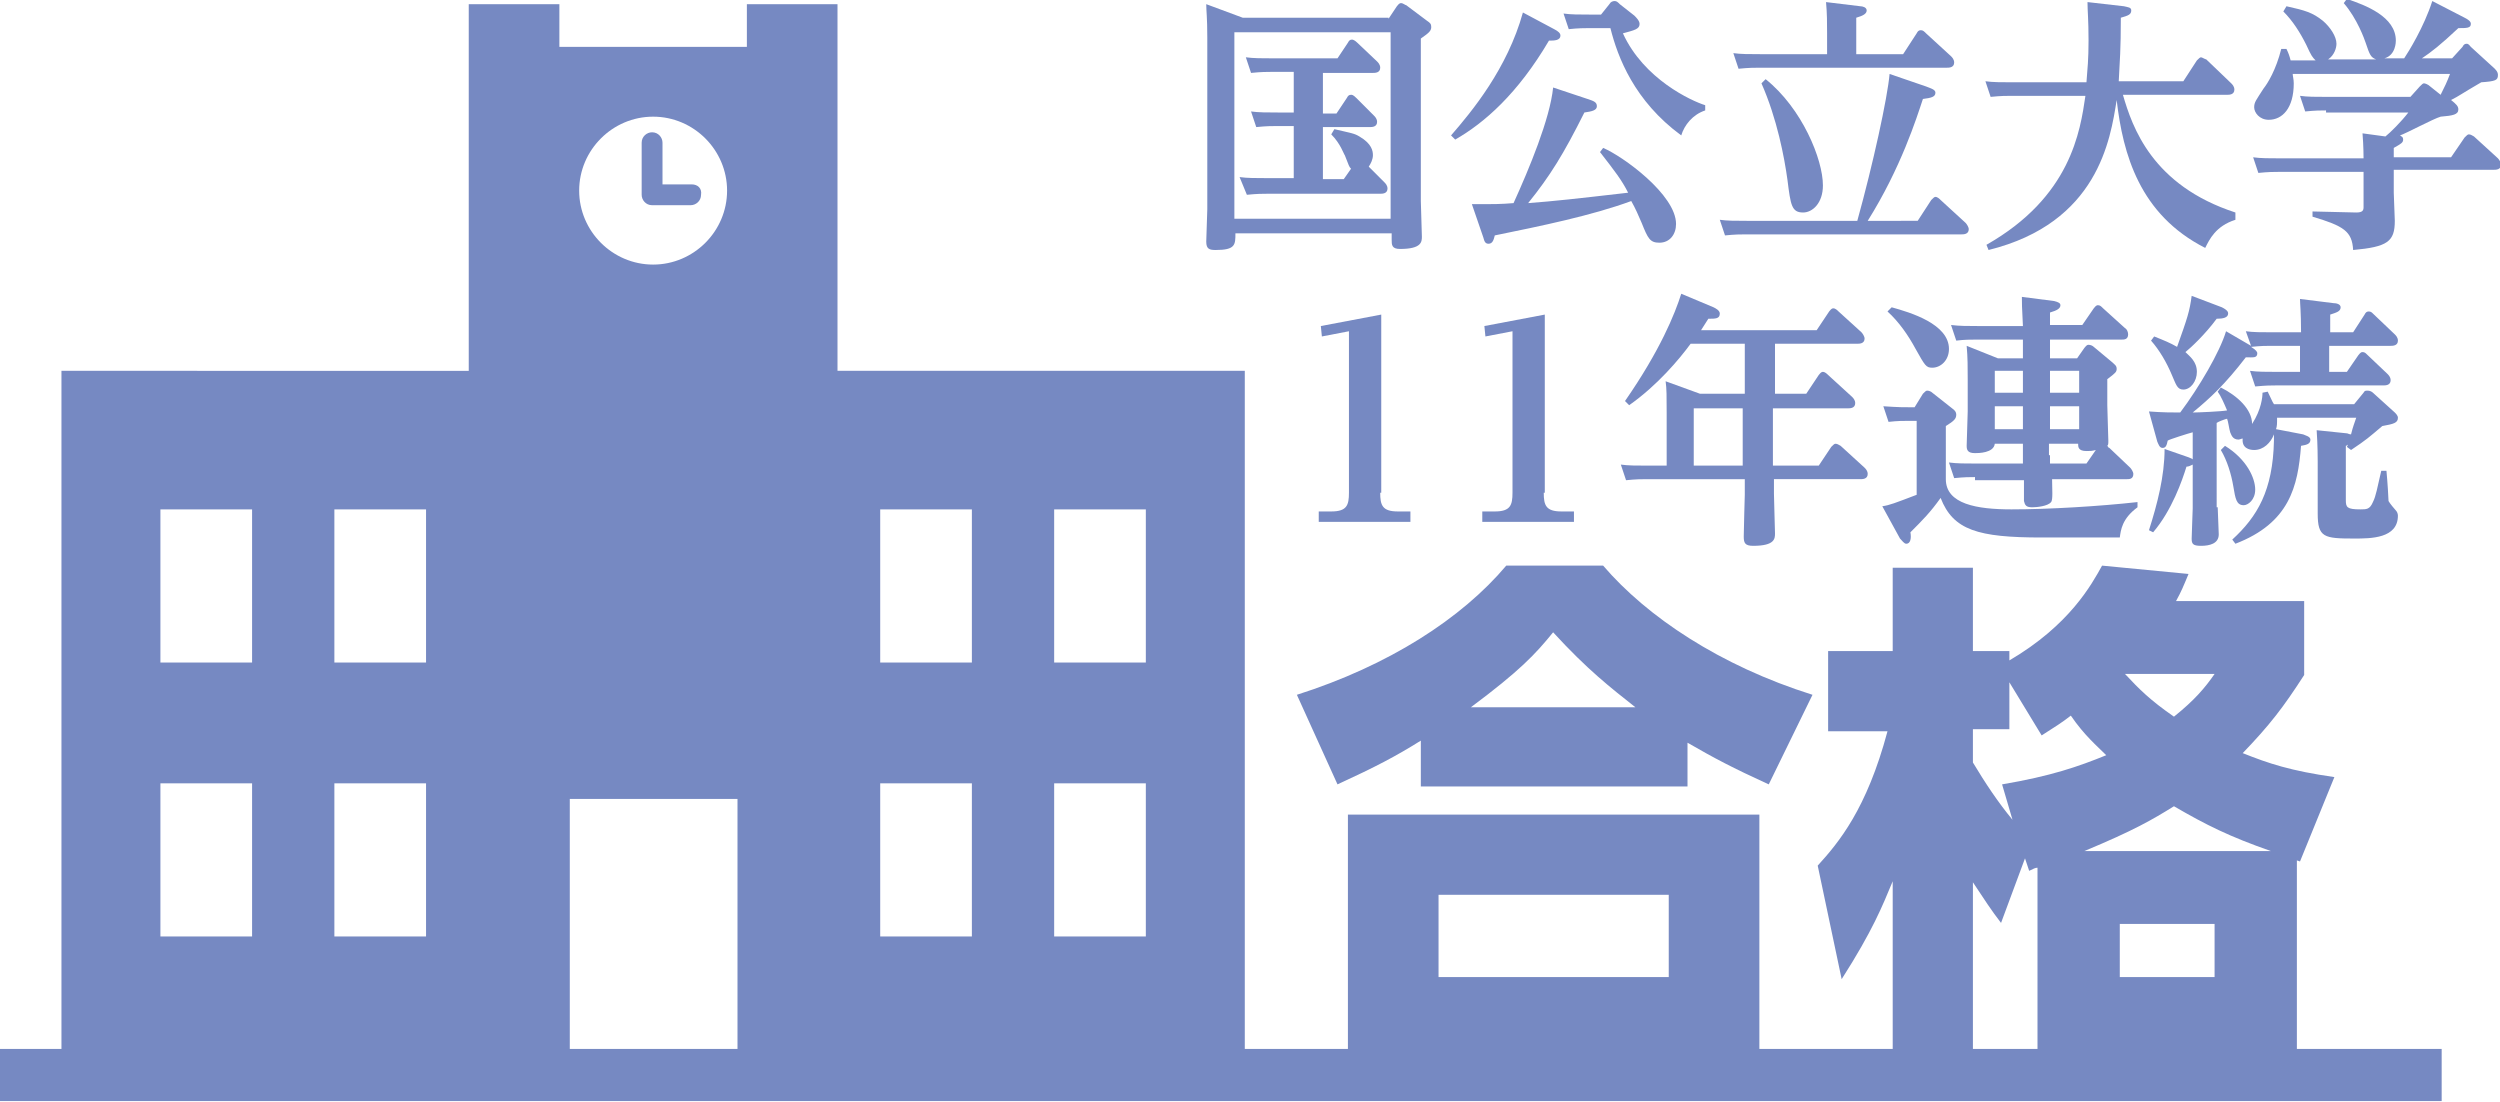
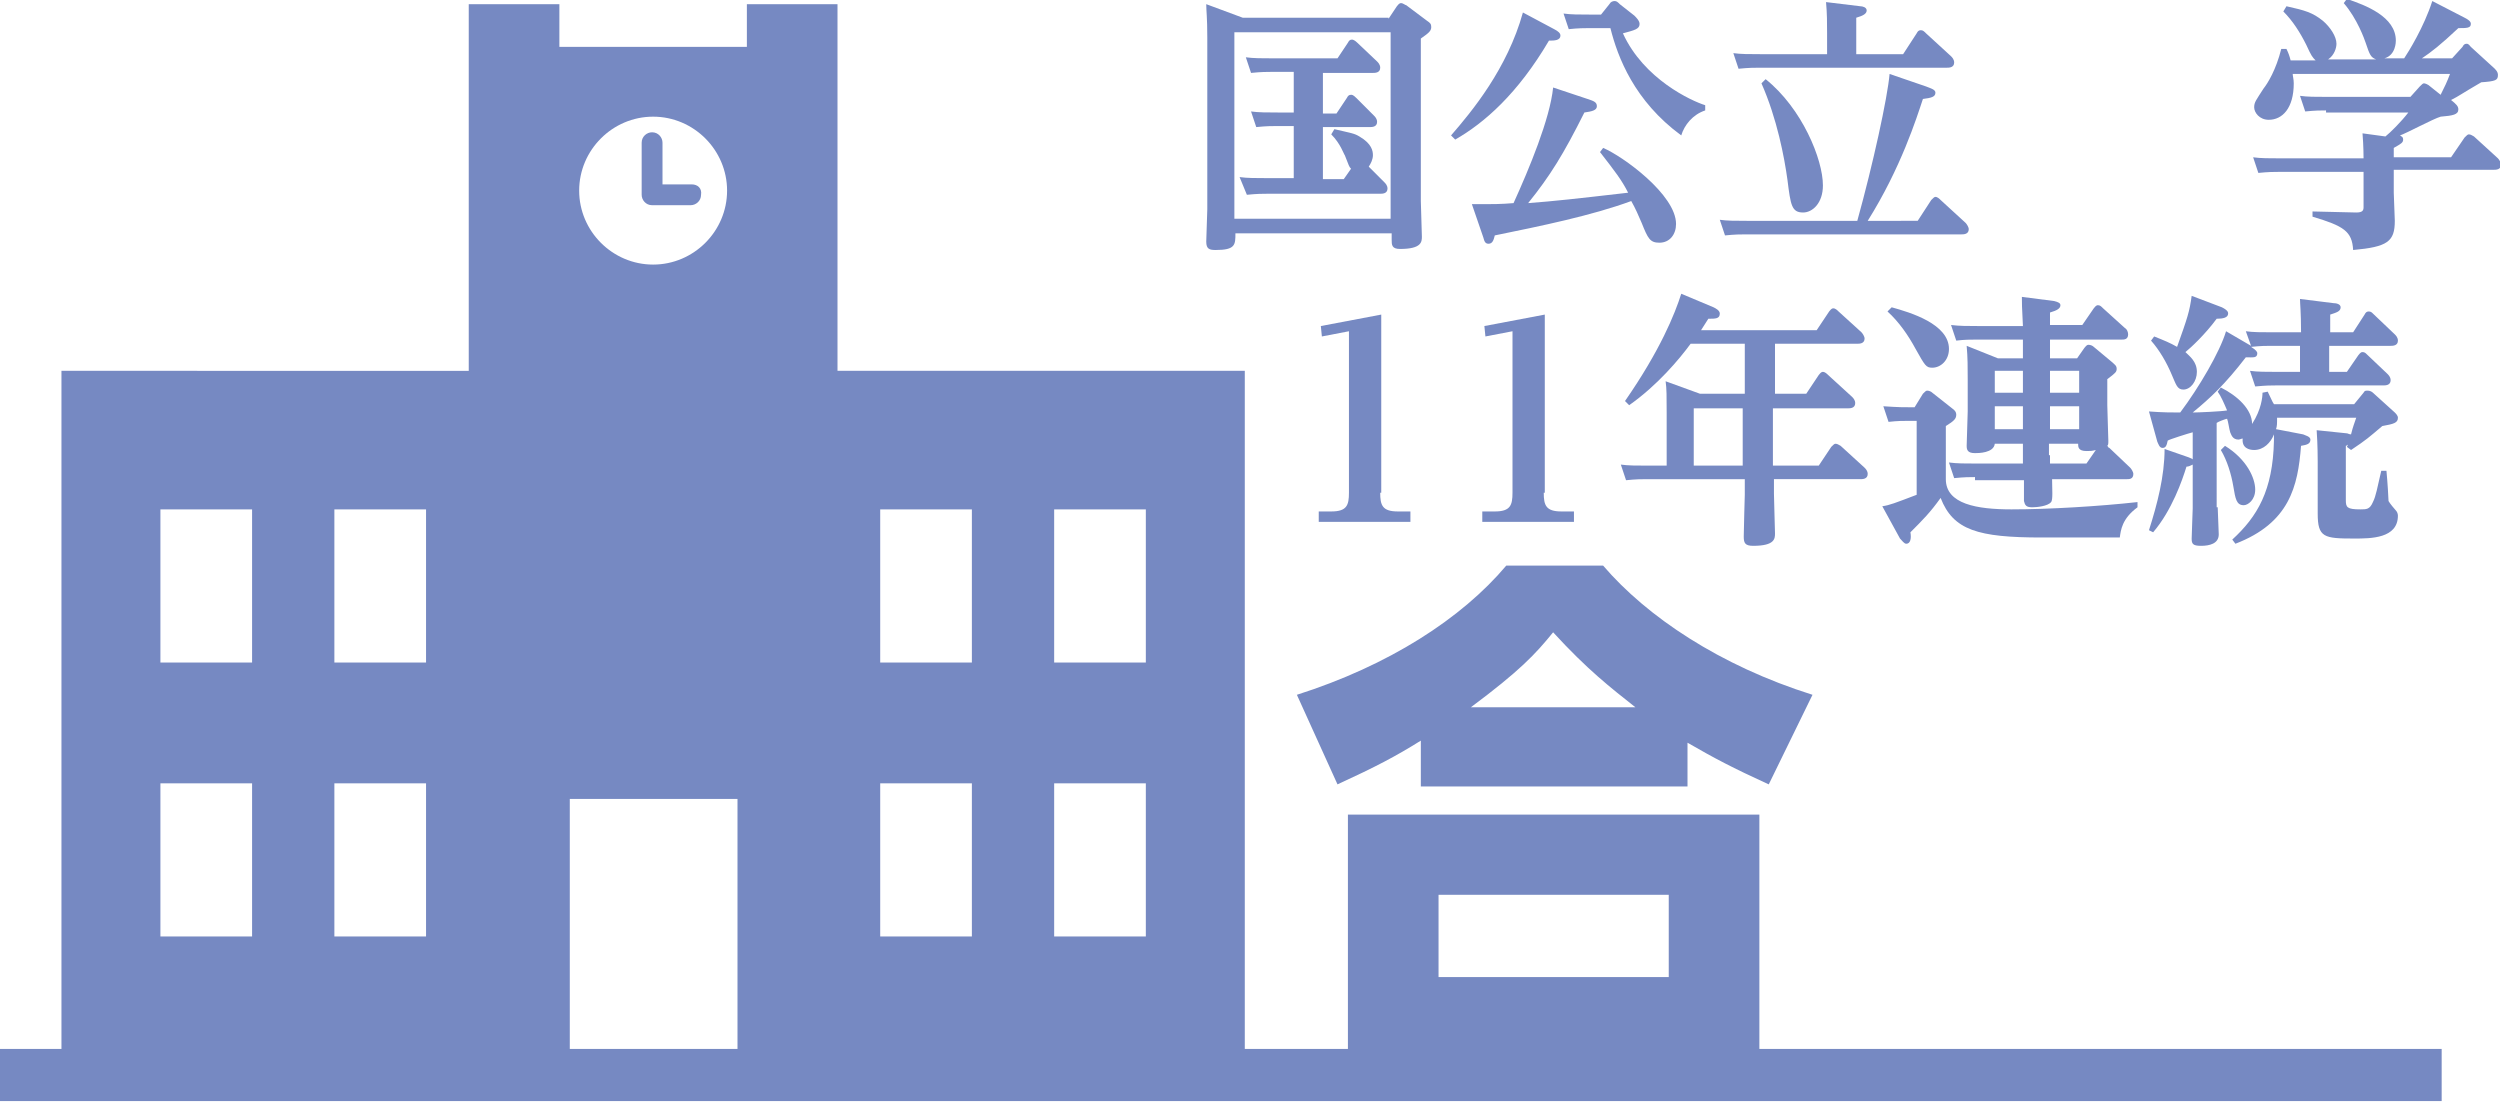
<svg xmlns="http://www.w3.org/2000/svg" version="1.1" id="レイヤー_1" x="0px" y="0px" viewBox="0 0 240 105.8" style="enable-background:new 0 0 240 105.8;" xml:space="preserve">
  <style type="text/css">
	.st0{fill:#7689C2;}
</style>
  <g>
    <g>
      <path class="st0" d="M133.3,1.8l0.8-1.2c0.1-0.1,0.2-0.3,0.4-0.3c0.2,0,0.4,0.2,0.5,0.2l2,1.5c0.3,0.2,0.4,0.3,0.4,0.6    c0,0.4-0.3,0.6-1,1.1v15.6c0,0.5,0.1,2.9,0.1,3.4c0,0.5,0,1.2-2.1,1.2c-0.8,0-0.8-0.4-0.8-0.9v-0.6h-15c0,1.1,0,1.6-1.9,1.6    c-0.6,0-0.9-0.1-0.9-0.8c0-0.4,0.1-2.7,0.1-3.1V3.6c0-2-0.1-2.5-0.1-3.2l3.5,1.3H133.3z M118.5,3.1V21h15V3.1H118.5z M124.2,12.1    h-1.6c-0.5,0-1,0-2,0.1l-0.5-1.5c0.7,0.1,1.6,0.1,2.6,0.1h1.5V6.9h-2.1c-0.5,0-1,0-2,0.1l-0.5-1.5c0.7,0.1,1.6,0.1,2.6,0.1h6.2    l1-1.5c0.1-0.2,0.2-0.3,0.4-0.3c0.1,0,0.3,0.1,0.5,0.3l1.9,1.8c0.1,0.1,0.3,0.3,0.3,0.6c0,0.5-0.5,0.5-0.7,0.5h-4.8v3.9h1.3l1-1.5    c0.1-0.2,0.2-0.3,0.4-0.3c0.1,0,0.2,0,0.5,0.3l1.7,1.7c0.1,0.1,0.3,0.3,0.3,0.6c0,0.5-0.5,0.5-0.7,0.5h-4.5v5h2l0.7-1    c-0.2-0.2-0.2-0.3-0.6-1.3c-0.1-0.1-0.4-1.1-1.3-2l0.3-0.5c1.7,0.4,1.9,0.4,2.4,0.7c1.2,0.7,1.3,1.4,1.3,1.8    c0,0.4-0.2,0.8-0.4,1.1l1.5,1.5c0.1,0.1,0.3,0.3,0.3,0.6c0,0.5-0.5,0.5-0.7,0.5h-10.8c-0.5,0-1,0-2,0.1L119,17    c0.7,0.1,1.6,0.1,2.6,0.1h2.6V12.1z" />
      <path class="st0" d="M149.2,2.8c0.4,0.2,0.6,0.4,0.6,0.6c0,0.5-0.6,0.5-1.1,0.5c-3,5.1-6.2,7.9-9,9.5l-0.4-0.4    c2-2.3,5.4-6.4,6.9-11.8L149.2,2.8z M152.4,9.5c0.6,0.2,0.9,0.3,0.9,0.7c0,0.4-0.5,0.5-1.2,0.6c-2,4-3.3,6.1-5.4,8.7    c2.6-0.2,4.4-0.4,9.6-1c-0.6-1.2-1.3-2.1-2.7-3.9l0.3-0.4c1.9,0.8,7,4.5,7,7.3c0,1-0.6,1.8-1.6,1.8c-0.9,0-1.1-0.4-1.7-1.9    c-0.3-0.7-0.6-1.4-1-2.1c-3.8,1.4-8.7,2.4-13.1,3.3c-0.1,0.4-0.2,0.8-0.6,0.8c-0.3,0-0.4-0.2-0.5-0.6l-1.1-3.2c2.4,0,2.7,0,4-0.1    c1.5-3.3,3.5-8.1,3.8-11.1L152.4,9.5z M154.5,0.4c0.1-0.2,0.3-0.3,0.5-0.3c0.2,0,0.3,0.1,0.5,0.3l1.4,1.1c0.2,0.2,0.5,0.5,0.5,0.8    c0,0.5-0.5,0.6-1.6,0.9c2,4.4,6.6,6.5,7.9,6.9v0.5c-1.2,0.4-2,1.4-2.3,2.4c-4.5-3.3-6.1-7.5-6.8-10.3h-2.1c-0.3,0-1,0-1.9,0.1    l-0.5-1.5c0.7,0.1,1.5,0.1,2.6,0.1h1L154.5,0.4z" />
      <path class="st0" d="M184.1,21.2l1.3-2c0.2-0.2,0.3-0.3,0.4-0.3c0.2,0,0.4,0.2,0.5,0.3l2.4,2.2c0.1,0.1,0.3,0.4,0.3,0.6    c0,0.5-0.5,0.5-0.7,0.5h-20.7c-0.5,0-1,0-2,0.1l-0.5-1.5c0.7,0.1,1.5,0.1,2.6,0.1h10.6c1.5-5.4,2.9-11.8,3.1-14.1l3.5,1.2    c0.5,0.2,0.9,0.3,0.9,0.6c0,0.4-0.4,0.5-1.2,0.6c-0.6,1.8-2.1,6.6-5.3,11.7H184.1z M182.7,5.2l1.3-2c0.1-0.2,0.2-0.3,0.4-0.3    c0.2,0,0.3,0.1,0.5,0.3l2.4,2.2c0.1,0.1,0.3,0.3,0.3,0.6c0,0.5-0.5,0.5-0.7,0.5h-18c-0.5,0-1,0-2,0.1l-0.5-1.5    c0.7,0.1,1.5,0.1,2.6,0.1h6.4v-2c0-1,0-1.9-0.1-3l3.3,0.4c0.2,0,0.6,0.1,0.6,0.4c0,0.3-0.3,0.5-1,0.7v3.5H182.7z M169.5,7.6    c3.5,2.8,5.5,7.7,5.5,10.2c0,1.7-1,2.6-1.9,2.6c-1.1,0-1.2-0.7-1.5-3.1c-0.3-2.2-1-5.9-2.5-9.3L169.5,7.6z" />
-       <path class="st0" d="M214.6,21.1c-1.9,0.6-2.5,1.9-2.9,2.7c-6.3-3.2-7.9-9-8.5-14.2c-0.6,3.8-1.8,11.8-12.3,14.4l-0.2-0.5    c8.1-4.6,9-10.9,9.5-14.3h-7.1c-0.5,0-1,0-2,0.1l-0.5-1.5c0.7,0.1,1.6,0.1,2.6,0.1h7.1c0.1-1.3,0.2-2.2,0.2-4    c0-2.1-0.1-2.8-0.1-3.7l3.5,0.4c0.4,0.1,0.7,0.1,0.7,0.4c0,0.4-0.3,0.5-1,0.7c0,3.1-0.1,4.1-0.2,6.1h6.2l1.3-2    c0.2-0.2,0.3-0.3,0.4-0.3s0.4,0.2,0.5,0.2l2.4,2.3c0.1,0.1,0.3,0.3,0.3,0.6c0,0.5-0.5,0.5-0.7,0.5h-10c0.9,3.1,2.8,8.7,10.8,11.3    L214.6,21.1z" />
      <path class="st0" d="M223.3,10.6c-0.5,0-1,0-2,0.1l-0.5-1.5c0.7,0.1,1.5,0.1,2.6,0.1h8l0.9-1c0.2-0.2,0.3-0.3,0.4-0.3    s0.4,0.1,0.6,0.3l1,0.8c0.4-0.8,0.6-1.2,0.9-2h-15.1c0,0.2,0.1,0.5,0.1,0.9c0,2.4-1.1,3.5-2.4,3.5c-0.9,0-1.4-0.7-1.4-1.2    c0-0.5,0.2-0.7,0.9-1.8c0.4-0.5,1.2-1.8,1.7-3.8h0.5c0.2,0.4,0.3,0.7,0.4,1.1h2.4c-0.3-0.3-0.4-0.4-0.9-1.5    c-0.6-1.2-1.3-2.3-2.2-3.2l0.3-0.5C221.3,1,222,1.2,223,2c0.7,0.6,1.3,1.5,1.3,2.2c0,0.4-0.2,1.1-0.8,1.5h4.6    c-0.5-0.2-0.6-0.4-1-1.6c-0.1-0.3-0.8-2.3-2.1-3.8l0.3-0.4c1.8,0.6,4.7,1.7,4.7,4c0,0.1,0,1.4-1.1,1.7h1.9c0.4-0.6,1.9-3,2.7-5.5    l3.1,1.6c0.6,0.3,0.6,0.5,0.6,0.6c0,0.4-0.4,0.4-1.2,0.4c-1.7,1.6-2.6,2.3-3.5,2.9h2.9l1-1.1c0.1-0.2,0.2-0.3,0.4-0.3    c0.2,0,0.3,0.2,0.4,0.3l2.3,2.1c0.3,0.3,0.3,0.5,0.3,0.6c0,0.5-0.2,0.6-1.6,0.7c-1.9,1.1-2.1,1.3-2.9,1.7c0.5,0.4,0.7,0.6,0.7,0.9    c0,0.5-0.5,0.6-1.7,0.7c-0.7,0.2-3.3,1.6-3.9,1.8c0.1,0.1,0.3,0.1,0.3,0.4c0,0.3-0.2,0.4-0.9,0.8v0.9h5.5l1.3-1.9    c0.2-0.2,0.3-0.3,0.4-0.3c0.2,0,0.3,0.1,0.5,0.2l2.3,2.1c0.1,0.1,0.3,0.4,0.3,0.6c0,0.5-0.5,0.5-0.7,0.5h-9.6v2.2    c0,0.4,0.1,2.3,0.1,2.7c0,2-0.7,2.5-4,2.8c-0.1-1.8-0.9-2.3-3.9-3.2v-0.5l4.2,0.1c0.6,0,0.7-0.2,0.7-0.5v-3.4h-8.1    c-0.5,0-1,0-2,0.1l-0.5-1.5c0.7,0.1,1.6,0.1,2.6,0.1h8c0-0.1,0-1.2-0.1-2.4l2.2,0.3c0.5-0.4,1.5-1.4,2.2-2.3H223.3z" />
      <path class="st0" d="M132.5,47.3c0,1.2,0.2,1.8,1.7,1.8h1.2v1h-8.8v-1h1.2c1.5,0,1.7-0.6,1.7-1.8V31.8l-2.6,0.5l-0.1-1l5.8-1.1    V47.3z" />
      <path class="st0" d="M148.2,47.3c0,1.2,0.2,1.8,1.7,1.8h1.2v1h-8.8v-1h1.2c1.5,0,1.7-0.6,1.7-1.8V31.8l-2.6,0.5l-0.1-1l5.8-1.1    V47.3z" />
      <path class="st0" d="M170.1,37.8h3.3l1.2-1.8c0.1-0.1,0.2-0.3,0.4-0.3c0.2,0,0.4,0.2,0.5,0.3l2.3,2.1c0.1,0.1,0.3,0.3,0.3,0.6    c0,0.5-0.5,0.5-0.7,0.5h-7.2v5.5h4.4l1.2-1.8c0.2-0.2,0.3-0.3,0.4-0.3c0.2,0,0.3,0.1,0.5,0.2l2.3,2.1c0.1,0.1,0.3,0.3,0.3,0.6    c0,0.5-0.5,0.5-0.7,0.5h-8.3v1.4c0,0.6,0.1,3.3,0.1,3.8c0,0.5,0,1.2-2.1,1.2c-0.8,0-0.9-0.3-0.9-0.9s0.1-3.9,0.1-4V46h-9.4    c-0.5,0-1,0-2,0.1l-0.5-1.5c0.7,0.1,1.5,0.1,2.6,0.1h1.8v-5.1c0-1.5,0-2.3-0.1-3l3.3,1.2h4.3V33h-5.2c-1.1,1.5-3.2,4-5.9,5.9    l-0.4-0.4c3.4-4.9,4.8-8.4,5.4-10.3l3.1,1.3c0.2,0.1,0.6,0.3,0.6,0.6c0,0.5-0.4,0.5-1.1,0.5c-0.2,0.3-0.2,0.3-0.7,1.1h11.1    l1.2-1.8c0.1-0.1,0.2-0.3,0.4-0.3c0.2,0,0.4,0.2,0.5,0.3l2.2,2c0.1,0.1,0.3,0.4,0.3,0.6c0,0.5-0.5,0.5-0.7,0.5h-7.9V37.8z     M162.6,44.7h4.7v-5.5h-4.7V44.7z" />
      <path class="st0" d="M184.6,37.8c0.2-0.2,0.3-0.3,0.4-0.3c0.2,0,0.4,0.1,0.5,0.2l1.9,1.5c0.3,0.2,0.4,0.4,0.4,0.6    c0,0.4-0.2,0.6-1,1.1V46c0,2.4,3,2.9,6.3,2.9c3.6,0,8.5-0.3,12.1-0.7l0,0.5c-1.5,1.1-1.6,2.2-1.7,2.9H196c-6.1,0-8.5-0.7-9.7-3.8    c-1,1.4-1.7,2.1-2.9,3.3c0.1,0.6,0,1.1-0.4,1.1c-0.2,0-0.4-0.3-0.6-0.5l-1.7-3.1c0.7-0.1,1.2-0.3,3.3-1.1v-7.1h-0.7    c-0.6,0-1.1,0-2,0.1l-0.5-1.5c1.5,0.1,1.9,0.1,3,0.1L184.6,37.8z M181.6,29.5c1.8,0.5,5.5,1.6,5.5,4c0,1.1-0.8,1.8-1.6,1.8    c-0.6,0-0.7-0.2-1.6-1.8c-0.7-1.3-1.6-2.6-2.7-3.6L181.6,29.5z M189.6,45.8c-0.5,0-1,0-2,0.1l-0.5-1.5c0.8,0.1,1.5,0.1,2.6,0.1    h4.5v-1.9h-2.7c-0.1,0.9-1.6,0.9-1.9,0.9c-0.7,0-0.8-0.3-0.8-0.7c0-0.5,0.1-2.8,0.1-3.3v-3.1c0-1.1,0-2.1-0.1-3.2l3,1.2h2.4v-1.8    h-4.4c-0.6,0-1.2,0-2,0.1l-0.5-1.5c0.8,0.1,1.6,0.1,2.6,0.1h4.3c-0.1-2-0.1-2.1-0.1-2.8l3.1,0.4c0.4,0.1,0.6,0.2,0.6,0.4    c0,0.3-0.3,0.5-1,0.7v1.2h3.1l1.1-1.6c0.1-0.1,0.2-0.3,0.4-0.3s0.3,0.1,0.5,0.3l2.1,1.9c0.2,0.1,0.3,0.4,0.3,0.6    c0,0.5-0.4,0.5-0.6,0.5h-6.9v1.8h2.6l0.7-1c0.1-0.1,0.2-0.3,0.4-0.3s0.4,0.1,0.5,0.2l1.8,1.5c0.2,0.2,0.4,0.3,0.4,0.6    c0,0.3-0.1,0.4-0.9,1l0,2.5c0,0.5,0.1,3,0.1,3.4c0,0.3,0,0.4-0.1,0.5c0.1,0.1,0.1,0.2,0.2,0.2l2,1.9c0.1,0.1,0.3,0.4,0.3,0.6    c0,0.5-0.4,0.5-0.6,0.5h-7.2c0,0.9,0.1,2-0.1,2.2c-0.3,0.4-1.4,0.5-1.8,0.5c-0.6,0-0.7-0.2-0.8-0.6c0-0.2,0-1.8,0-2H189.6z     M194.2,35.6h-2.7v2.1h2.7V35.6z M194.2,39h-2.7v2.2h2.7V39z M196.8,37.7h2.8v-2.1h-2.8V37.7z M196.8,41.2h2.8V39h-2.8V41.2z     M196.8,43.7c0,0.2,0,0.6,0,0.8h3.5l0.9-1.3c-0.4,0.1-0.5,0.1-0.9,0.1c-0.8,0-0.8-0.4-0.8-0.7h-2.8V43.7z" />
      <path class="st0" d="M212.9,48.7c0,0.4,0.1,2.2,0.1,2.6c0,0.9-0.9,1.1-1.7,1.1c-0.8,0-0.9-0.2-0.9-0.7c0-0.5,0.1-2.5,0.1-2.9v-4.2    c-0.2,0.1-0.4,0.2-0.6,0.2c-0.4,1.3-1.4,4.2-3.2,6.3l-0.4-0.2c0.8-2.5,1.5-5.2,1.5-7.8l2.3,0.8c0.2,0.1,0.3,0.1,0.4,0.2v-2.6    c-0.4,0.1-2.3,0.7-2.4,0.8c-0.1,0.5-0.2,0.7-0.5,0.7c-0.3,0-0.4-0.4-0.5-0.6l-0.8-2.9c1.3,0.1,2.3,0.1,3,0.1    c1.8-2.4,3.8-5.8,4.4-7.8l2.4,1.4l-0.5-1.4c0.7,0.1,1.5,0.1,2.6,0.1h2.7c0-2-0.1-2.7-0.1-3.2l3.2,0.4c0.3,0,0.7,0.1,0.7,0.4    c0,0.4-0.4,0.5-1,0.7v1.7h2.2l1.1-1.7c0.1-0.2,0.2-0.3,0.4-0.3c0.2,0,0.3,0.1,0.4,0.2l2.1,2c0.1,0.1,0.3,0.3,0.3,0.6    c0,0.5-0.5,0.5-0.7,0.5h-5.9v2.5h1.7l1.1-1.6c0.1-0.1,0.2-0.3,0.4-0.3c0.2,0,0.3,0.1,0.4,0.2l2,1.9c0.1,0.1,0.3,0.3,0.3,0.6    c0,0.5-0.5,0.5-0.7,0.5h-10.3c-0.5,0-0.9,0-2,0.1l-0.5-1.5c0.7,0.1,1.6,0.1,2.6,0.1h2.2v-2.5h-2.8c-0.5,0-0.9,0-1.9,0.1    c0.5,0.3,0.6,0.5,0.6,0.6c0,0.5-0.4,0.4-1.1,0.4c-2,2.6-3.4,3.9-5.1,5.3c0.5,0,2.8-0.1,3.3-0.2c-0.3-0.7-0.6-1.4-0.9-1.8l0.3-0.4    c1.6,0.8,3,2.1,3,3.5c0.9-1.4,1-2.6,1-3l0.5-0.1c0.4,0.8,0.4,0.9,0.6,1.2h7.7l0.9-1.1c0.1-0.2,0.2-0.2,0.4-0.2    c0.2,0,0.4,0.1,0.5,0.2l2.1,1.9c0.1,0.1,0.3,0.3,0.3,0.5c0,0.5-0.4,0.6-1.5,0.8c-1.3,1.1-1.5,1.3-3,2.3l-0.4-0.3l0.1-0.2    c-0.1,0-0.1,0.1-0.2,0.1V48c0,0.7,0.1,0.9,1.4,0.9c0.6,0,0.9,0,1.2-0.7c0.3-0.6,0.4-1.3,0.8-3l0.5,0c0.1,1,0.2,2.7,0.2,2.9    c0.1,0.2,0.6,0.8,0.7,0.9c0.1,0.1,0.2,0.3,0.2,0.5c0,2.2-2.6,2.2-4.2,2.2c-2.9,0-3.5-0.1-3.5-2.4v-5c0-0.2,0-1.6-0.1-3l2.9,0.3    c0.1,0,0.2,0.1,0.4,0.1c0.2-0.8,0.3-1,0.5-1.6h-7.6c0,0.6,0,0.8-0.1,1.1l2.6,0.5c0.2,0.1,0.7,0.2,0.7,0.5c0,0.4-0.3,0.5-0.9,0.6    c-0.3,3.9-1.1,7.4-6.3,9.4l-0.3-0.4c2.4-2.2,3.9-4.7,4-9.5c0-0.4,0-0.5,0-0.6c-0.3,0.8-1,1.5-1.9,1.5c-0.5,0-1.2-0.2-1.1-1.1    c-0.1,0-0.3,0.1-0.4,0.1c-0.6,0-0.7-0.5-0.8-0.7c-0.1-0.3-0.2-1.1-0.3-1.3c-0.1,0-0.9,0.3-1,0.4V48.7z M206.8,32.3    c1,0.4,1.5,0.6,2.2,1c1-2.8,1.2-3.4,1.4-4.9l2.9,1.1c0.6,0.3,0.6,0.5,0.6,0.6c0,0.4-0.5,0.5-1.1,0.5c-1.1,1.5-2.5,2.8-3,3.2    c0.4,0.4,1.1,0.9,1.1,1.9c0,0.9-0.6,1.7-1.3,1.7c-0.6,0-0.7-0.5-1.1-1.4c-0.5-1.2-1.2-2.4-2-3.3L206.8,32.3z M213.6,42.8    c2.1,1.3,2.9,3.1,2.9,4.2c0,1-0.7,1.5-1.1,1.5c-0.7,0-0.8-0.6-1-1.8c-0.2-1.2-0.6-2.5-1.2-3.5L213.6,42.8z" />
    </g>
    <g>
      <path class="st0" d="M119.5,100.7V35.6H80.4V0.4h-8.7v4.1h-18V0.4h-8.7v35.2H5.9v65.1H0v5h234.4v-5H119.5z M24.2,89.9h-8.8V75.2    h8.8V89.9z M24.2,63.6h-8.8V48.9h8.8V63.6z M40.9,89.9h-8.8V75.2h8.8V89.9z M40.9,63.6h-8.8V48.9h8.8V63.6z M62.7,11.2    c3.9,0,7.1,3.2,7.1,7.1c0,3.9-3.2,7.1-7.1,7.1c-3.9,0-7.1-3.2-7.1-7.1C55.6,14.4,58.8,11.2,62.7,11.2z M70.8,100.7H54.7V76.7h16.1    V100.7z M93.3,89.9h-8.8V75.2h8.8V89.9z M93.3,63.6h-8.8V48.9h8.8V63.6z M110,89.9h-8.8V75.2h8.8V89.9z M110,63.6h-8.8V48.9h8.8    V63.6z" />
      <path class="st0" d="M66.4,17.7h-2.8v-4c0-0.5-0.4-1-1-1c-0.5,0-1,0.4-1,1v5c0,0.5,0.4,1,1,1h3.7c0.5,0,1-0.4,1-1    C67.4,18.1,67,17.7,66.4,17.7z" />
    </g>
    <g>
      <path class="st0" d="M169.8,75.3c-3.5-1.6-5.2-2.5-7.8-4v4.2h-25.6v-4.4c-2.4,1.5-4.3,2.5-8,4.2l-3.9-8.6    c8.8-2.8,15.8-7.3,20.1-12.4h9.3c4.2,4.9,11.2,9.6,20.1,12.4L169.8,75.3z M168.9,78.2v23.1h-39.5V78.2H168.9z M160.2,85.9h-22.1    v7.9h22.1V85.9z M157,67.9c-2.4-1.9-4.6-3.6-7.9-7.2c-1.7,2.1-3.2,3.7-7.9,7.2H157z" />
-       <path class="st0" d="M221.2,57.6v7.2c-2,3.1-3.3,4.8-5.9,7.5c2.5,1,4.6,1.7,8.8,2.3l-3.3,8.1l-0.3-0.1v18.7h-24.9V83.3    c-0.2,0-0.4,0.1-0.8,0.3l-0.4-1.2l-2.3,6.2c-1-1.3-1.5-2.1-2.7-3.9v17.6h-7.7V84.6c-1,2.4-1.9,4.7-4.9,9.4l-2.3-10.9    c2-2.2,4.7-5.4,6.7-12.9h-5.7v-7.7h6.2v-8h7.7v8h3.5v0.9c5.8-3.4,7.9-7.3,8.9-9.1l8.3,0.8c-0.5,1.2-0.7,1.7-1.2,2.6H221.2z     M192.2,75.3c4.7-0.8,7.3-1.7,10-2.8c-0.9-0.9-2.1-1.9-3.4-3.8c-0.9,0.7-1.4,1-2.8,1.9l-3.1-5.1v4.5h-3.5v3.2    c1.2,2,2.4,3.8,3.8,5.5L192.2,75.3z M218,81.7c-4-1.4-6.2-2.5-9.3-4.3c-2.1,1.3-3.8,2.3-8.6,4.3H218z M212.6,88.7h-9.1v5.1h9.1    V88.7z M204,64.7c1.4,1.5,2.4,2.5,4.7,4.1c2-1.6,3-2.8,3.9-4.1H204z" />
    </g>
  </g>
</svg>